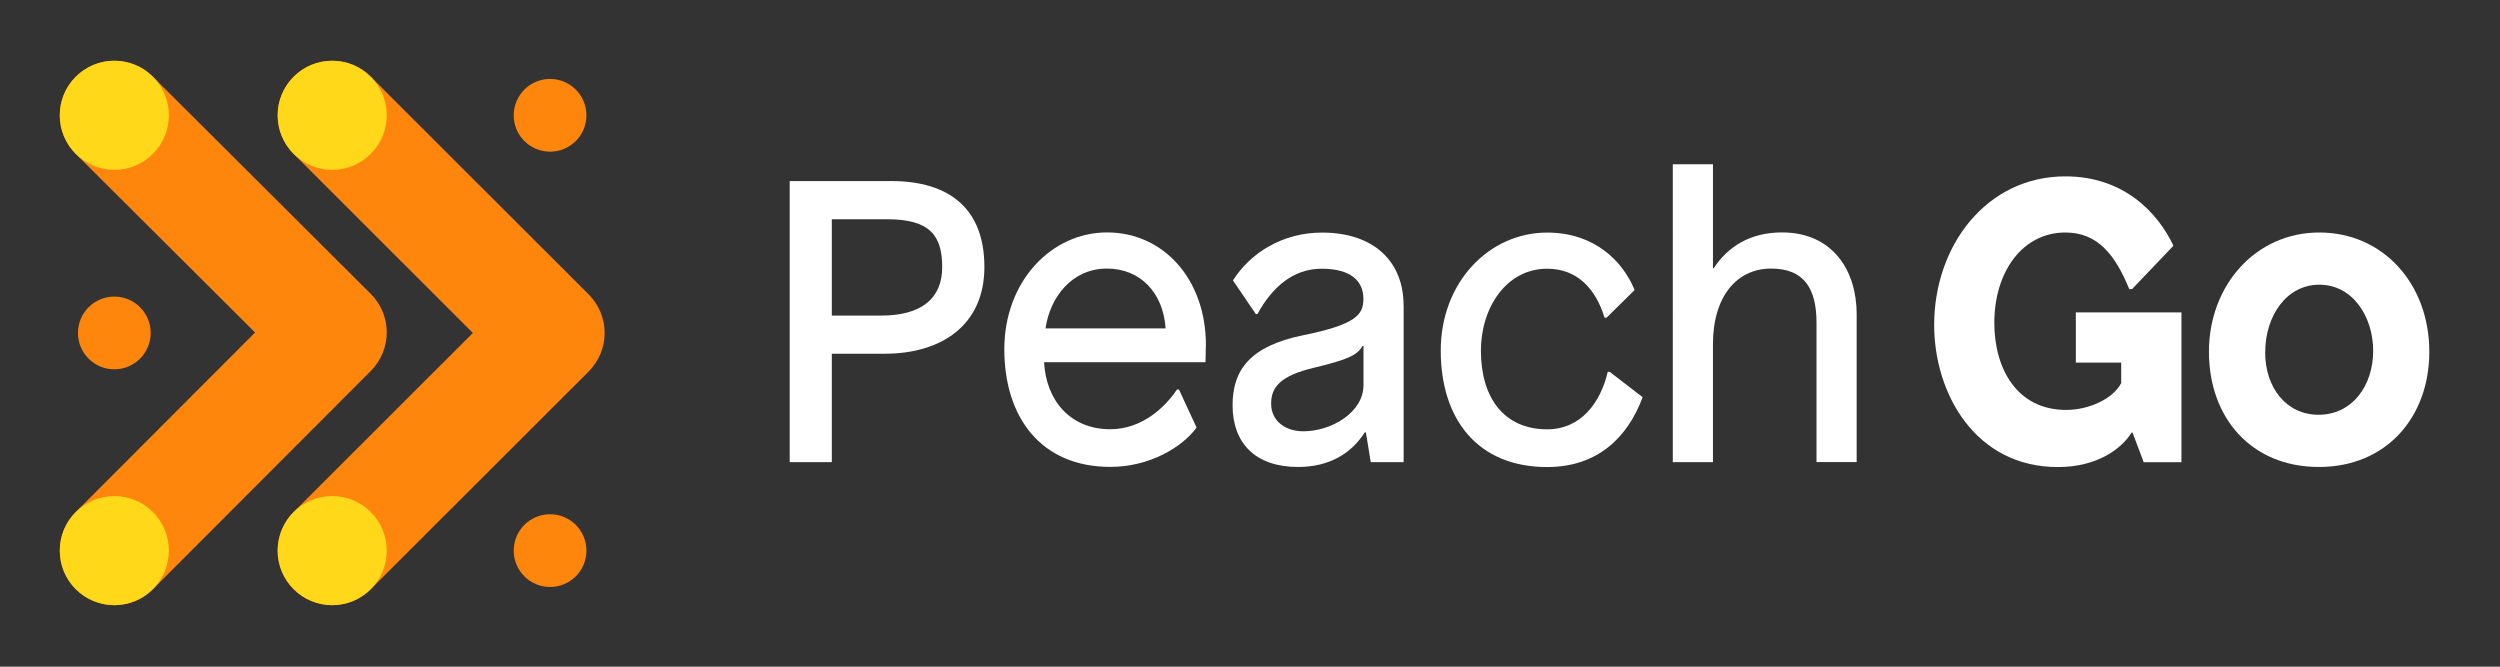
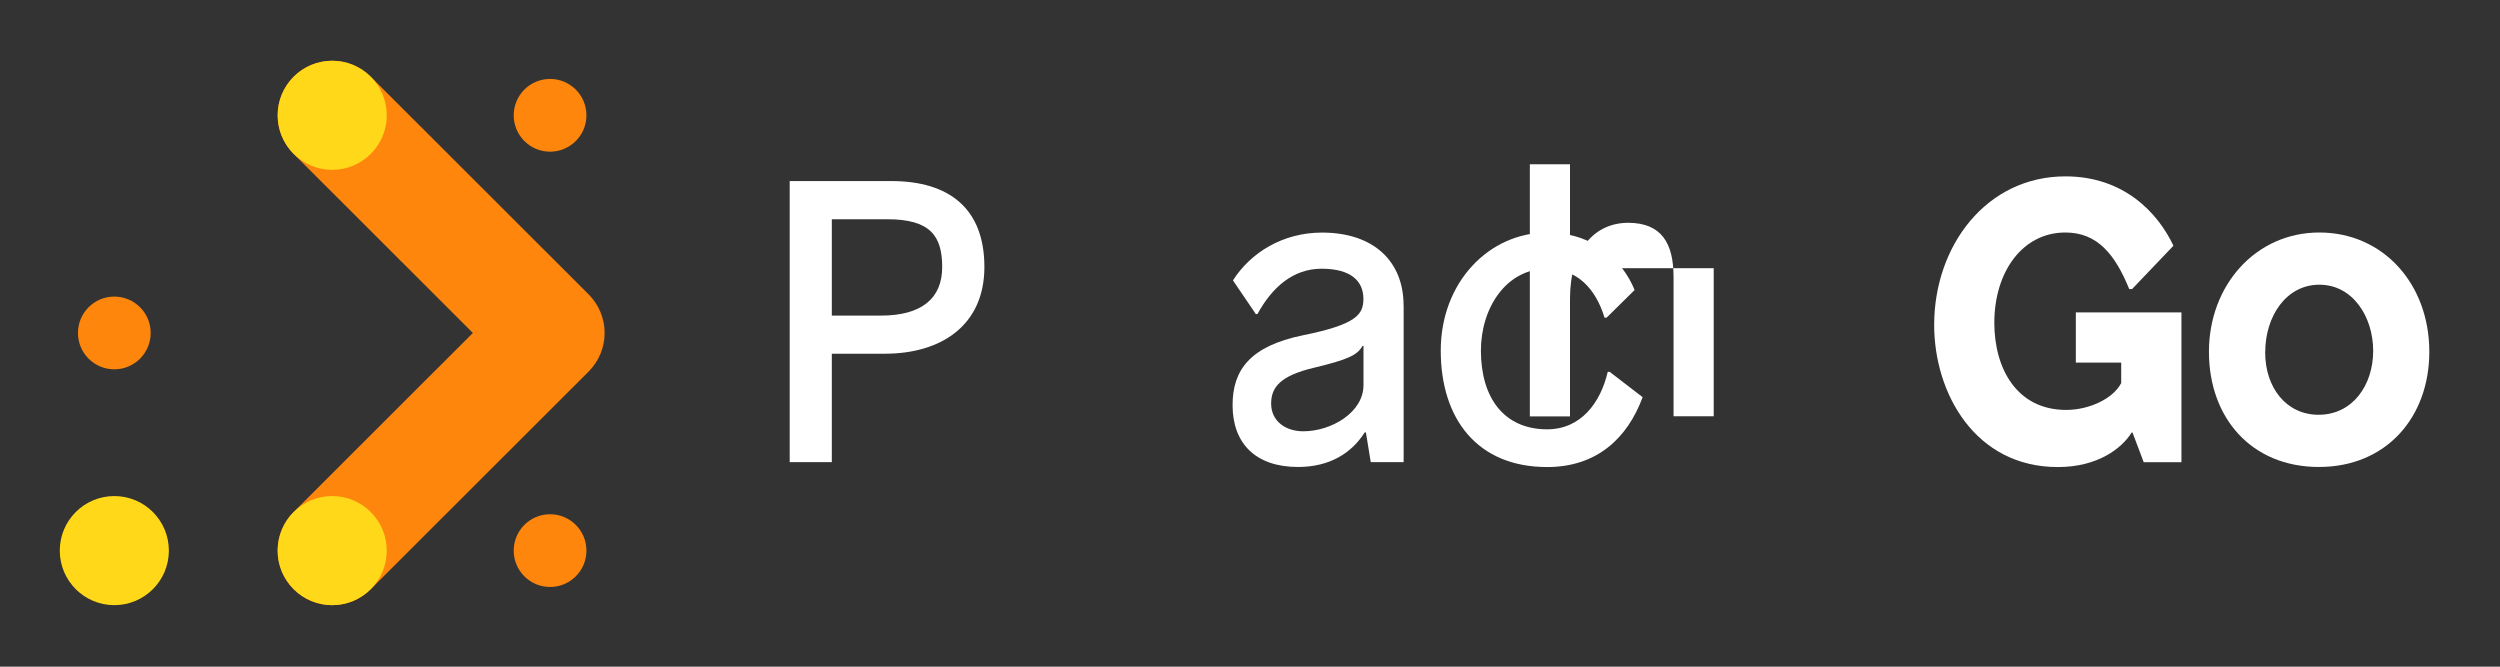
<svg xmlns="http://www.w3.org/2000/svg" id="uuid-f5b5fdee-47b5-4e6d-b984-eec402403d6b" viewBox="0 0 330 88">
  <rect x="0" y="0" width="330" height="88" fill="#333333" stroke="none" />
  <rect width="100" height="61" fill="none" stroke-width="0" />
  <rect x="100" width="30" height="24" fill="none" stroke-width="0" />
  <rect x="99.52" y="64" width="30.22" height="24" fill="none" stroke-width="0" />
  <rect width="88" height="88" fill="none" stroke-width="0" />
  <path d="M77.7,38.86l-28.76-28.73c-2.81-2.81-7.37-2.81-10.18,0-2.81,2.81-2.81,7.37,0,10.18l23.66,23.64-23.66,23.64c-2.81,2.81-2.82,7.37,0,10.18,1.41,1.41,3.25,2.11,5.09,2.11s3.68-.7,5.09-2.11l28.76-28.73c1.35-1.35,2.11-3.18,2.11-5.09s-.76-3.74-2.11-5.09Z" fill="#ff860d" stroke-width="0" />
-   <path d="M51.05,43.87c0-1.91-.76-3.74-2.12-5.09L20.17,10.12c-2.82-2.81-7.38-2.8-10.18.02-2.81,2.82-2.8,7.38.02,10.18l23.66,23.57-23.67,23.7c-2.81,2.81-2.81,7.37,0,10.18,1.41,1.4,3.25,2.11,5.09,2.11,1.84,0,3.69-.7,5.09-2.11l28.76-28.8c1.35-1.35,2.11-3.19,2.11-5.1Z" fill="#ff860d" stroke-width="0" />
  <circle cx="72.61" cy="15.22" r="4.8" fill="#ff860d" stroke-width="0" />
  <circle cx="72.61" cy="72.68" r="4.8" fill="#ff860d" stroke-width="0" />
-   <circle cx="15.09" cy="15.22" r="7.2" fill="#ffd919" stroke-width="0" />
  <circle cx="15.09" cy="72.68" r="7.2" fill="#ffd919" stroke-width="0" />
  <circle cx="15.09" cy="43.95" r="4.8" fill="#ff860d" stroke-width="0" />
  <circle cx="43.85" cy="15.22" r="7.2" fill="#ffd919" stroke-width="0" />
  <circle cx="43.85" cy="72.68" r="7.2" fill="#ffd919" stroke-width="0" />
  <path d="M117.65,23.9c7.68,0,12.29,3.66,12.29,11.34s-5.67,11.45-13.14,11.45h-7v14.31h-5.56V23.9h13.41ZM109.8,41.66h6.46c5.41,0,8.11-2.28,8.11-6.41s-1.59-6.31-7.26-6.31h-7.31v12.72Z" fill="#fff" stroke-width="0" />
-   <path d="M159.17,45.58c0,1.01-.05,2.23-.05,2.23h-21.3c.26,5.03,3.44,8.85,8.74,8.85,4.29,0,7.37-3.07,8.8-5.25h.26l2.33,5.03c-1.91,2.6-6.2,5.19-11.39,5.19-9.17,0-13.99-6.57-13.99-15.53s6.2-15.42,13.57-15.42,13.04,6.09,13.04,14.89ZM138.02,43.35h15.84c-.32-4.82-3.44-7.9-7.74-7.9-4.61,0-7.52,3.76-8.11,7.9Z" fill="#fff" stroke-width="0" />
  <path d="M185.28,40.28v20.72h-4.34l-.64-3.92h-.16c-1.75,2.76-4.66,4.56-8.8,4.56-5.62,0-8.64-3.13-8.64-8.16,0-4.66,2.33-7.79,9.27-9.22,7.1-1.43,8-2.76,8-4.82,0-2.38-1.7-3.97-5.51-3.97s-6.57,2.49-8.48,5.99h-.21l-3.02-4.45c2.33-3.66,6.57-6.31,11.76-6.31,6.89,0,10.76,3.87,10.76,9.59ZM179.87,45.63c-.69,1.27-2.01,1.85-6.46,2.92-4.45,1.06-5.62,2.6-5.62,4.72,0,2.33,1.91,3.66,4.24,3.66,3.71,0,7.95-2.49,7.95-6.09v-5.19h-.11Z" fill="#fff" stroke-width="0" />
  <path d="M215.78,38.27l-3.71,3.66h-.27c-1.17-3.82-3.6-6.46-7.58-6.46-5.41,0-8.74,5.19-8.74,10.81,0,6.25,3.07,10.39,8.74,10.39,4.45,0,7.05-3.5,8-7.58h.27l4.34,3.34c-2.01,5.41-6.04,9.22-12.61,9.22-9.17,0-14.04-6.31-14.04-15.37s6.41-15.58,14.04-15.58c6.2,0,9.96,3.71,11.55,7.58Z" fill="#fff" stroke-width="0" />
-   <path d="M226.21,35.4c1.86-2.81,4.77-4.72,9.01-4.72,6.78,0,9.86,5.14,9.86,10.76v19.55h-5.3v-18.39c0-4.45-1.59-7.15-5.99-7.15s-7.68,3.5-7.68,10.02v15.53h-5.3V21.68h5.3v13.73h.11Z" fill="#fff" stroke-width="0" />
+   <path d="M226.21,35.4v19.55h-5.3v-18.39c0-4.45-1.59-7.15-5.99-7.15s-7.68,3.5-7.68,10.02v15.53h-5.3V21.68h5.3v13.73h.11Z" fill="#fff" stroke-width="0" />
  <path d="M286.89,32.44l-5.46,5.72h-.37c-1.86-4.56-4.19-7.47-8.43-7.47-5.67,0-9.38,5.19-9.38,11.92,0,6.04,2.97,11.5,9.49,11.5,3.02,0,6.2-1.48,7.26-3.55v-2.7h-5.99v-6.62h13.94v19.77h-4.98l-1.48-3.92h-.11c-1.32,2.12-4.5,4.56-9.75,4.56-10.92,0-16.32-9.75-16.32-18.76,0-10.44,6.89-19.61,17.33-19.61,7.68,0,12.19,4.77,14.26,9.17Z" fill="#fff" stroke-width="0" />
  <path d="M320.67,46.43c0,8.64-5.67,15.21-14.57,15.21s-14.52-6.46-14.52-15.21,6.15-15.74,14.57-15.74,14.52,6.78,14.52,15.74ZM299,46.48c0,4.72,2.81,8.27,7.05,8.27,4.5,0,7.21-3.92,7.21-8.43s-2.7-8.74-7.1-8.74-7.15,4.19-7.15,8.9Z" fill="#fff" stroke-width="0" />
</svg>